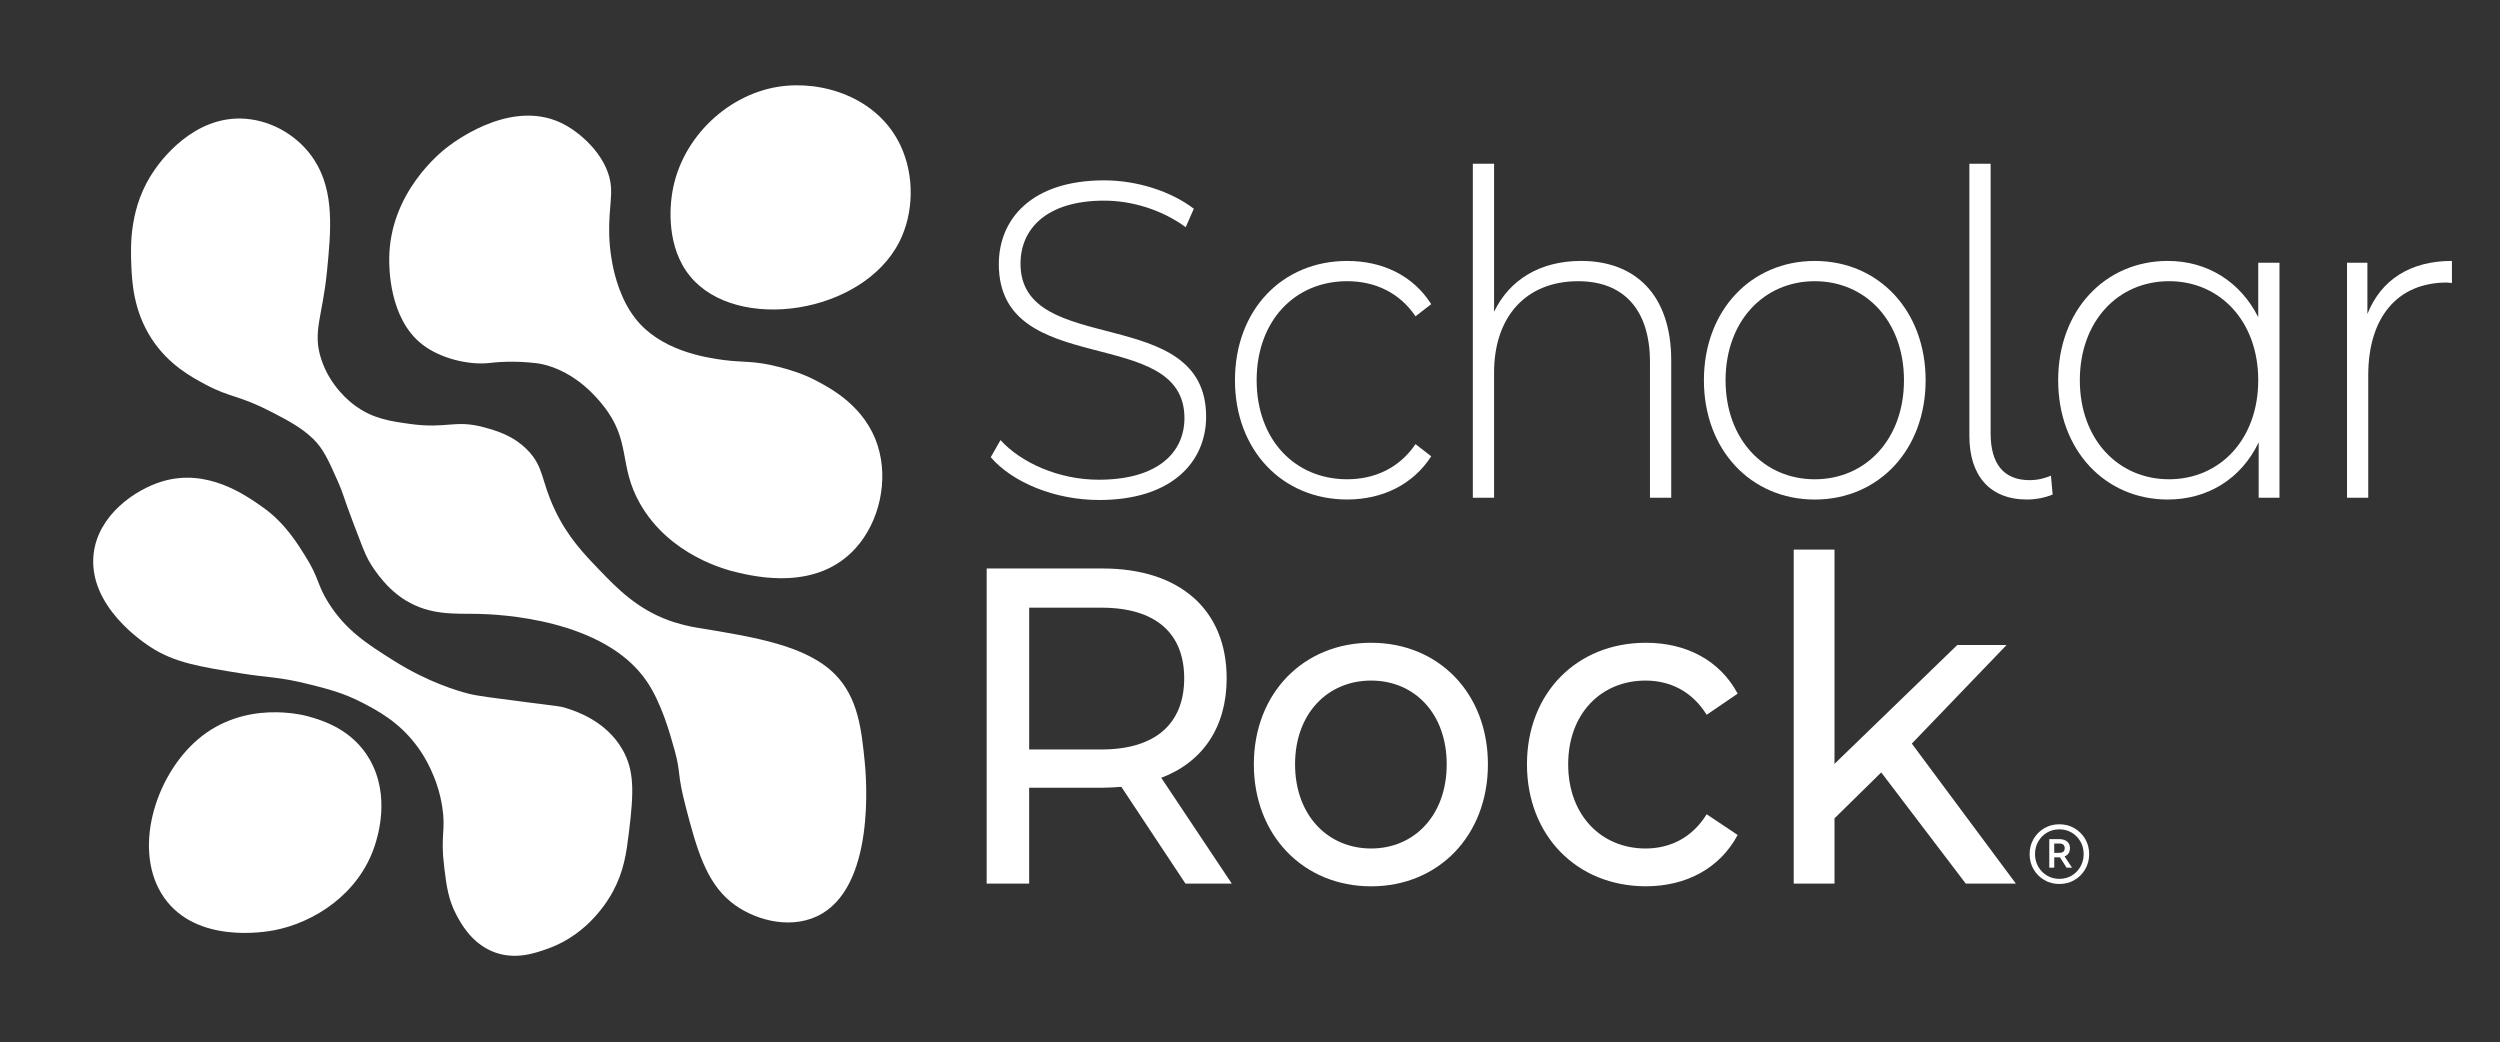
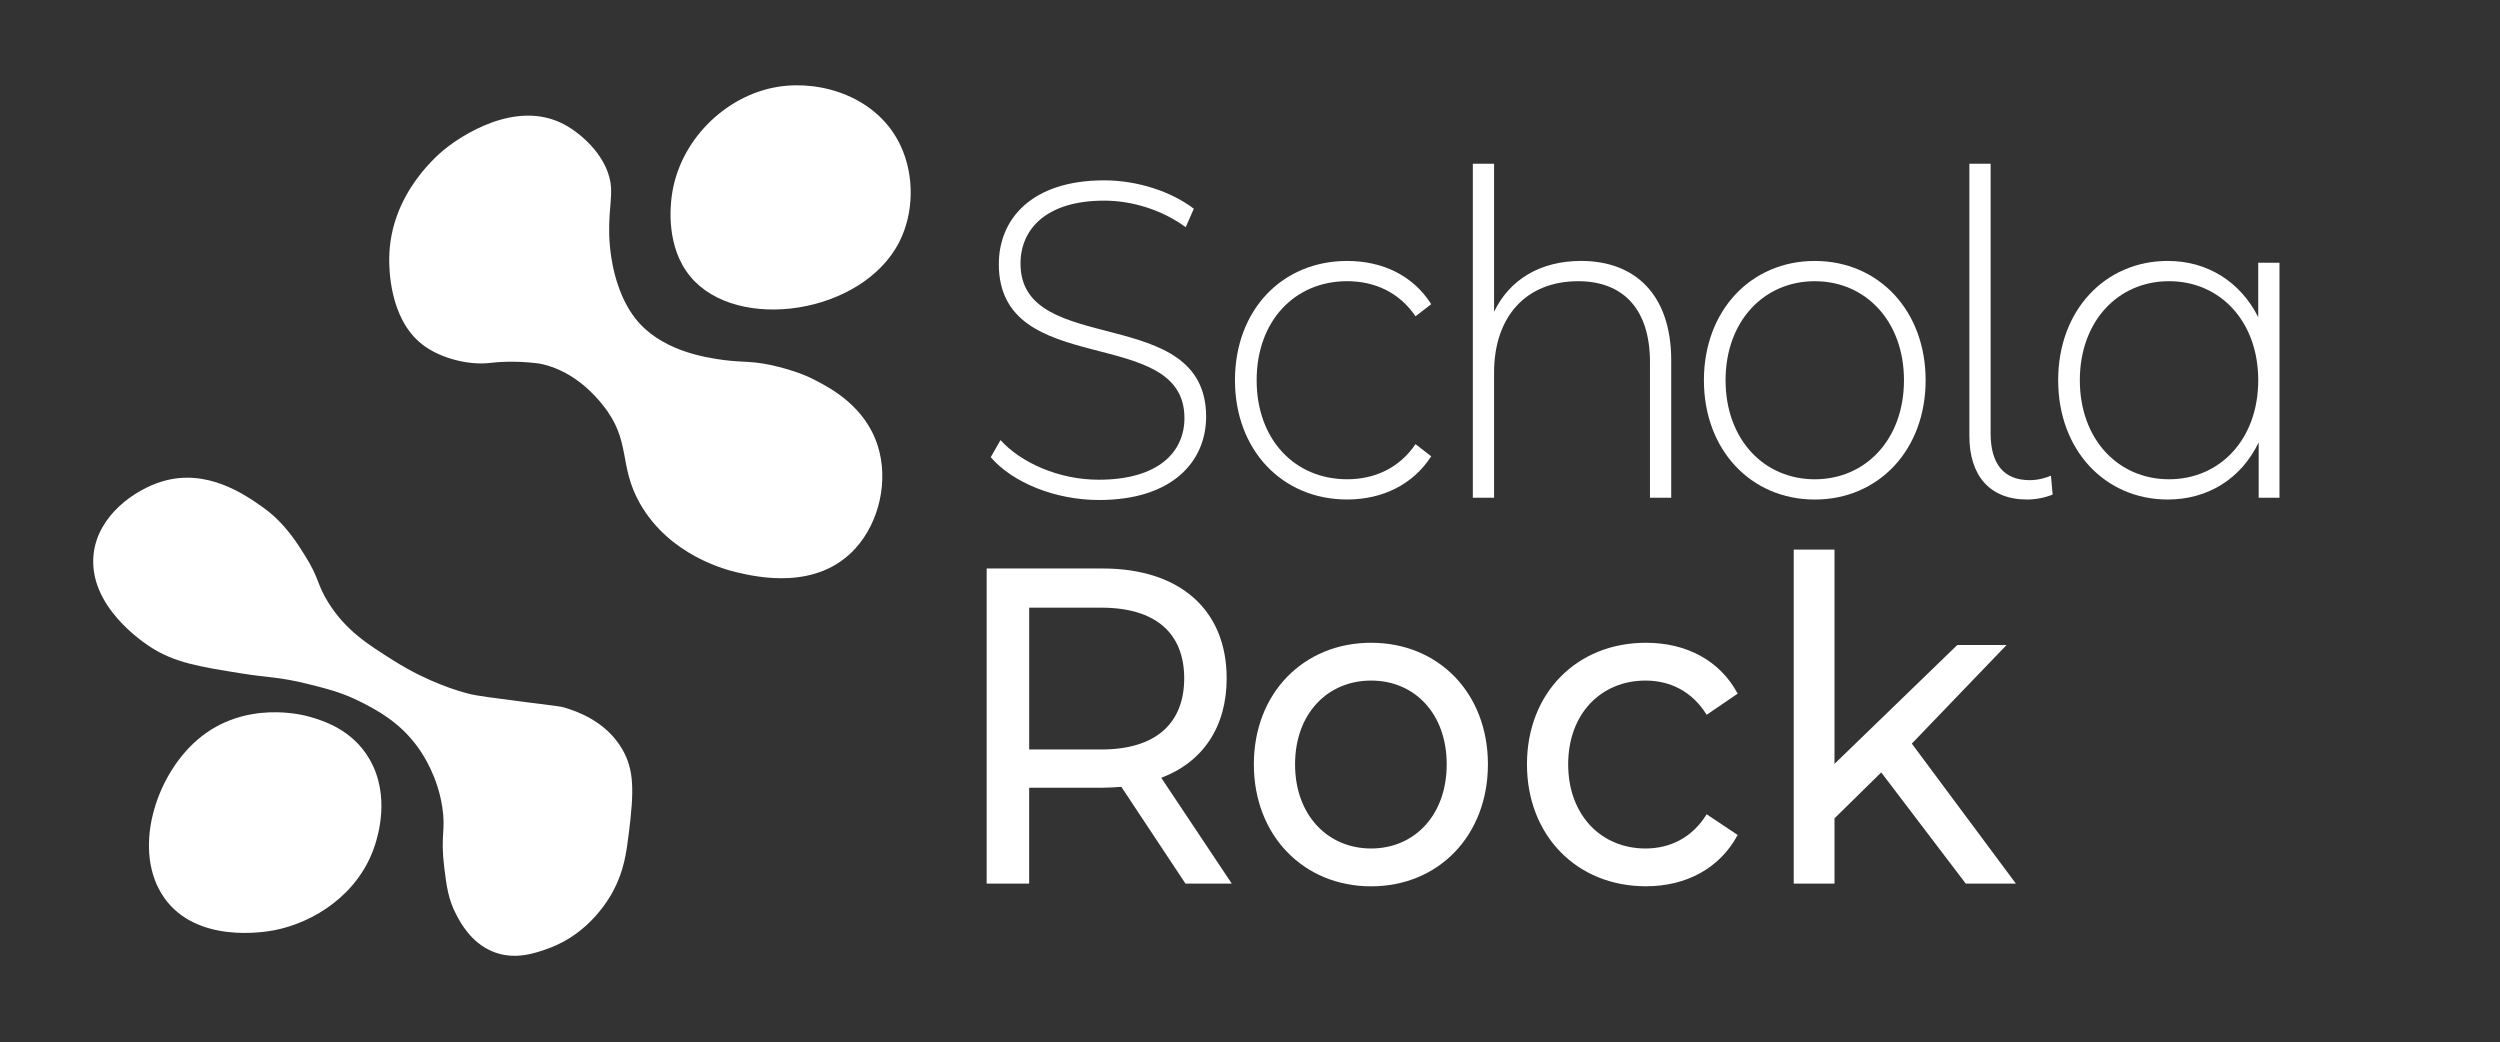
<svg xmlns="http://www.w3.org/2000/svg" id="Layer_1" viewBox="0 0 1144 477">
  <rect x="0" y="0" width="1144" height="477" fill="#333333" stroke="none" />
  <defs>
    <style>.cls-1{fill:#fff;}</style>
  </defs>
  <path class="cls-1" d="m315.87,126.51c21.37,25.86,78.93,17.24,95.69-15.88,6.59-13.04,7.05-30.23.49-44.1-10.46-22.12-36.06-30.02-56.04-26.81-24.15,3.88-45.63,24.87-48.71,50.71-.42,3.55-2.68,22.48,8.57,36.08Z" />
  <path class="cls-1" d="m279.79,118.1c.12.79.26,1.64.48,2.79,1.06,5.51,3.73,16.11,10.33,24.66,11.43,14.84,31.86,18.03,40.51,19.19,9.03,1.21,13.86.17,25.33,3.18,3.68.96,10.16,2.66,16.91,6.2,6.84,3.59,22.59,11.86,28.29,29.83,5.02,15.82.83,34.68-10.02,46.79-17.7,19.77-45.64,13.22-54.44,11.15-4.33-1.01-30.69-7.46-44.33-31.48-10.05-17.69-3.73-28.62-17.09-45.15-2.58-3.19-12.11-14.98-27.32-18.54-1.02-.24-1.89-.4-2.75-.5-10.84-1.32-18.94-.44-21.75-.12-9.51,1.06-22.44-2.07-30.67-8.45-15.33-11.87-15.18-35.58-15.16-39.27.19-30.25,23.59-48.78,26.65-51.12,5.4-4.13,30.94-22.32,53.45-10.3,8.67,4.63,20.64,15.74,21.41,28.96.41,7.09-2.29,16.58.15,32.18Z" />
  <path class="cls-1" d="m150.34,275.88c7.93,12.67,18.07,19.04,30.04,26.57,16.01,10.07,29.89,13.91,34.02,14.98,4.41,1.14,12.02,1.98,27.14,3.98,13.88,1.84,14.37,1.63,17.44,2.59,4.1,1.28,18.21,5.7,25.81,18.92,5.49,9.56,5.34,19.18,2.98,38.18-1.15,9.28-2.24,17.48-7.31,26.88-1.79,3.31-10.8,19.24-29.32,25.95-6.14,2.23-15.89,5.76-26.14,1.31-9.57-4.16-14.23-12.96-16.17-16.63-3.7-7-4.51-13.21-5.57-21.9-1.77-14.63.78-16.7-.86-27.37-2.14-13.87-8.51-23.63-10.86-26.94-8.47-11.97-19.17-17.46-26.11-21.03-8.66-4.45-15.82-6.21-24.78-8.44-12.86-3.2-17.92-2.81-30.02-4.75-19.35-3.11-30.72-4.94-41.64-12.02-3.08-2-28.95-18.83-26.13-42.84,2.05-17.4,18.59-29.19,31.42-33.04,20.5-6.14,37.86,6.1,46.07,11.9,10.37,7.32,16.41,17.63,19.15,21.96,6.69,10.55,5.42,13.1,10.83,21.74Z" />
  <path class="cls-1" d="m90.44,338.44c21.59-18.52,48.64-11.2,51.02-10.51,5.97,1.72,19.73,5.7,27.71,19.61,9.61,16.74,3.64,35.31,2.4,39.17-7.24,22.54-28.11,35.56-46.19,38.99-4.32.82-35.4,6.2-50.23-14.87-14.74-20.94-4.53-55.39,15.29-72.39Z" />
-   <path class="cls-1" d="m149.58,124.67c1.86-18.83,3.65-36.83-5.73-51.41-6.78-10.54-18.81-18.01-31.7-18.93-23.79-1.69-38.97,19.92-41.36,23.32-11.7,16.65-11.03,34.85-10.72,43.19.3,8.07.96,21.26,9.24,34.06,7.81,12.09,18.55,17.77,24.98,21.18,11.54,6.11,15,4.66,30.04,12.48,6.51,3.38,13.53,6.95,18.98,12.28,4.62,4.51,6.93,9.6,11.35,19.58,2.52,5.68,2.2,6.21,7.02,18.94,3.56,9.41,5.34,14.12,6.95,16.99.41.72,6.54,12.03,16.93,18.35,11.52,7,22.32,6.01,33.05,6.21,9.27.17,57.72,2.14,77.29,30.78,6.77,9.9,10.63,23.8,12.77,31.5,3.08,11.07.95,10.03,5.17,26.2,4.89,18.73,9.13,34.03,20.68,43.39,9.58,7.76,25.89,12.74,39.22,6.56,27.28-12.64,22.61-64.37,21.94-70.93-1.46-14.37-2.95-29.06-13.54-39.79-13.05-13.22-36.57-17.05-62.95-21.35-.97-.16-4.71-.76-9.64-2.23-1.21-.36-2.48-.78-3.88-1.3-14.19-5.25-23.15-14.37-31.26-22.8-7.32-7.6-14.7-15.27-20.6-27.81-6.27-13.33-4.88-19.4-12.32-27.07-6.67-6.87-14.6-9.05-20-10.52-13.42-3.65-16.88.8-33.81-1.54-8.93-1.23-17.09-2.36-25.37-8.51-2.16-1.6-11.2-8.6-15.3-21.1-4.12-12.55.55-19.4,2.56-39.76Z" />
  <path class="cls-1" d="m453.36,209.22l4.47-7.83c9.33,10.3,26.63,18.13,44.9,18.13,27.21,0,39.27-12.56,39.27-28.22,0-43.26-84.94-17.3-84.94-70.45,0-20.39,14.77-38.32,48.21-38.32,14.97,0,30.52,4.95,41.01,12.98l-3.69,8.45c-11.27-8.24-25.07-12.15-37.32-12.15-26.44,0-38.29,12.98-38.29,28.84,0,43.26,84.94,17.71,84.94,70.04,0,20.39-15.36,38.11-48.98,38.11-20.22,0-39.65-8.04-49.57-19.57Z" />
  <path class="cls-1" d="m565.12,174c0-32.13,21.58-54.59,51.32-54.59,16.13,0,30.13,6.59,38.49,19.77l-7.19,5.56c-7.39-10.92-18.66-16.07-31.3-16.07-23.91,0-41.4,18.13-41.4,45.32s17.49,45.32,41.4,45.32c12.63,0,23.91-5.15,31.3-16.07l7.19,5.56c-8.36,12.98-22.36,19.77-38.49,19.77-29.74,0-51.32-22.66-51.32-54.59Z" />
  <path class="cls-1" d="m764.75,164.93v62.83h-9.72v-62c0-24.31-12.25-37.08-32.85-37.08-23.91,0-38.49,16.27-38.49,41.82v57.27h-9.72V74.91h9.72v67.77c7-14.63,20.99-23.28,39.85-23.28,24.69,0,41.21,15.45,41.21,45.52Z" />
  <path class="cls-1" d="m779.71,174c0-31.93,21.58-54.59,50.73-54.59s50.73,22.66,50.73,54.59-21.58,54.59-50.73,54.59-50.73-22.66-50.73-54.59Zm91.55,0c0-26.98-17.49-45.32-40.82-45.32s-40.82,18.33-40.82,45.32,17.49,45.32,40.82,45.32,40.82-18.33,40.82-45.32Z" />
  <path class="cls-1" d="m901.19,199.54v-124.63h9.72v123.39c0,13.8,5.83,21.42,17.88,21.42,3.89,0,7.39-1.03,9.72-2.06l.78,8.65c-3.5,1.44-7.77,2.27-11.66,2.27-17.3,0-26.44-11.12-26.44-29.05Z" />
  <path class="cls-1" d="m1043.09,120.23v107.53h-9.52v-25.34c-7.97,16.68-23.32,26.16-41.6,26.16-28.57,0-50.15-22.45-50.15-54.59s21.58-54.59,50.15-54.59c18.08,0,33.24,9.48,41.4,25.75v-24.92h9.72Zm-9.72,53.76c0-26.98-17.49-45.32-40.82-45.32s-40.82,18.33-40.82,45.32,17.49,45.32,40.82,45.32,40.82-18.33,40.82-45.32Z" />
-   <path class="cls-1" d="m1122,119.41v10.09c-.78,0-1.56-.21-2.33-.21-22.55,0-35.96,15.86-35.96,42.43v56.03h-9.72v-107.53h9.33v23.48c6.22-15.66,19.63-24.31,38.68-24.31Z" />
  <path class="cls-1" d="m542.47,404.34l-29.35-44.29c-2.72.21-5.64.41-8.55.41h-33.63v43.88h-19.44v-144.2h53.06c35.38,0,56.76,18.95,56.76,50.26,0,22.25-10.89,38.32-29.93,45.52l32.27,48.41h-21.19Zm-.58-93.93c0-20.6-13.02-32.34-37.9-32.34h-33.04v64.89h33.04c24.88,0,37.9-11.95,37.9-32.55Z" />
  <path class="cls-1" d="m573.76,349.75c0-32.55,22.74-55.62,53.65-55.62s53.46,23.07,53.46,55.62-22.55,55.83-53.46,55.83-53.65-23.28-53.65-55.83Zm88.25,0c0-23.28-14.77-38.32-34.6-38.32s-34.79,15.04-34.79,38.32,14.97,38.52,34.79,38.52,34.6-15.24,34.6-38.52Z" />
  <path class="cls-1" d="m698.74,349.75c0-32.55,22.74-55.62,54.43-55.62,18.47,0,33.82,8.03,41.99,23.28l-14.19,9.68c-6.61-10.71-16.72-15.66-27.99-15.66-20.22,0-35.38,15.04-35.38,38.32s15.16,38.52,35.38,38.52c11.28,0,21.38-4.95,27.99-15.66l14.19,9.47c-8.16,15.24-23.52,23.48-41.99,23.48-31.68,0-54.43-23.28-54.43-55.83Z" />
  <path class="cls-1" d="m860.85,353.46l-21.38,21.01v29.87h-18.66v-152.85h18.66v98.05l56.18-54.38h22.55l-43.35,45.11,47.62,64.06h-22.94l-38.68-50.88Z" />
-   <path class="cls-1" d="m930.56,383.92c1.21-2.07,2.84-3.71,4.89-4.92,2.05-1.21,4.35-1.81,6.89-1.81s4.85.6,6.93,1.81c2.07,1.21,3.71,2.85,4.92,4.92,1.21,2.07,1.81,4.38,1.81,6.93s-.6,4.85-1.81,6.93c-1.21,2.07-2.85,3.71-4.92,4.92-2.07,1.21-4.38,1.81-6.93,1.81s-4.84-.6-6.89-1.81c-2.05-1.21-3.68-2.85-4.89-4.92-1.21-2.07-1.81-4.38-1.81-6.93s.6-4.85,1.81-6.93Zm21.43,1.13c-.99-1.7-2.32-3.05-3.98-4.05-1.66-.99-3.55-1.49-5.66-1.49s-3.95.5-5.63,1.49c-1.68.99-3.02,2.34-4.01,4.05-.99,1.71-1.49,3.64-1.49,5.79s.5,4.04,1.49,5.76c.99,1.73,2.33,3.09,4.01,4.08,1.68.99,3.56,1.49,5.63,1.49s4-.5,5.66-1.49c1.66-.99,2.99-2.35,3.98-4.08.99-1.73,1.49-3.65,1.49-5.76s-.5-4.09-1.49-5.79Zm-7.25,6.83l3.43,5.18h-2.52l-2.98-4.73h-2.65v4.73h-2.27v-13.08h4.47c1.55,0,2.77.36,3.66,1.07.88.71,1.33,1.72,1.33,3.01,0,1.94-.82,3.21-2.46,3.82Zm.06-3.75c0-1.42-.82-2.14-2.46-2.14h-2.33v4.27h2.33c1.64,0,2.46-.71,2.46-2.14Z" />
</svg>